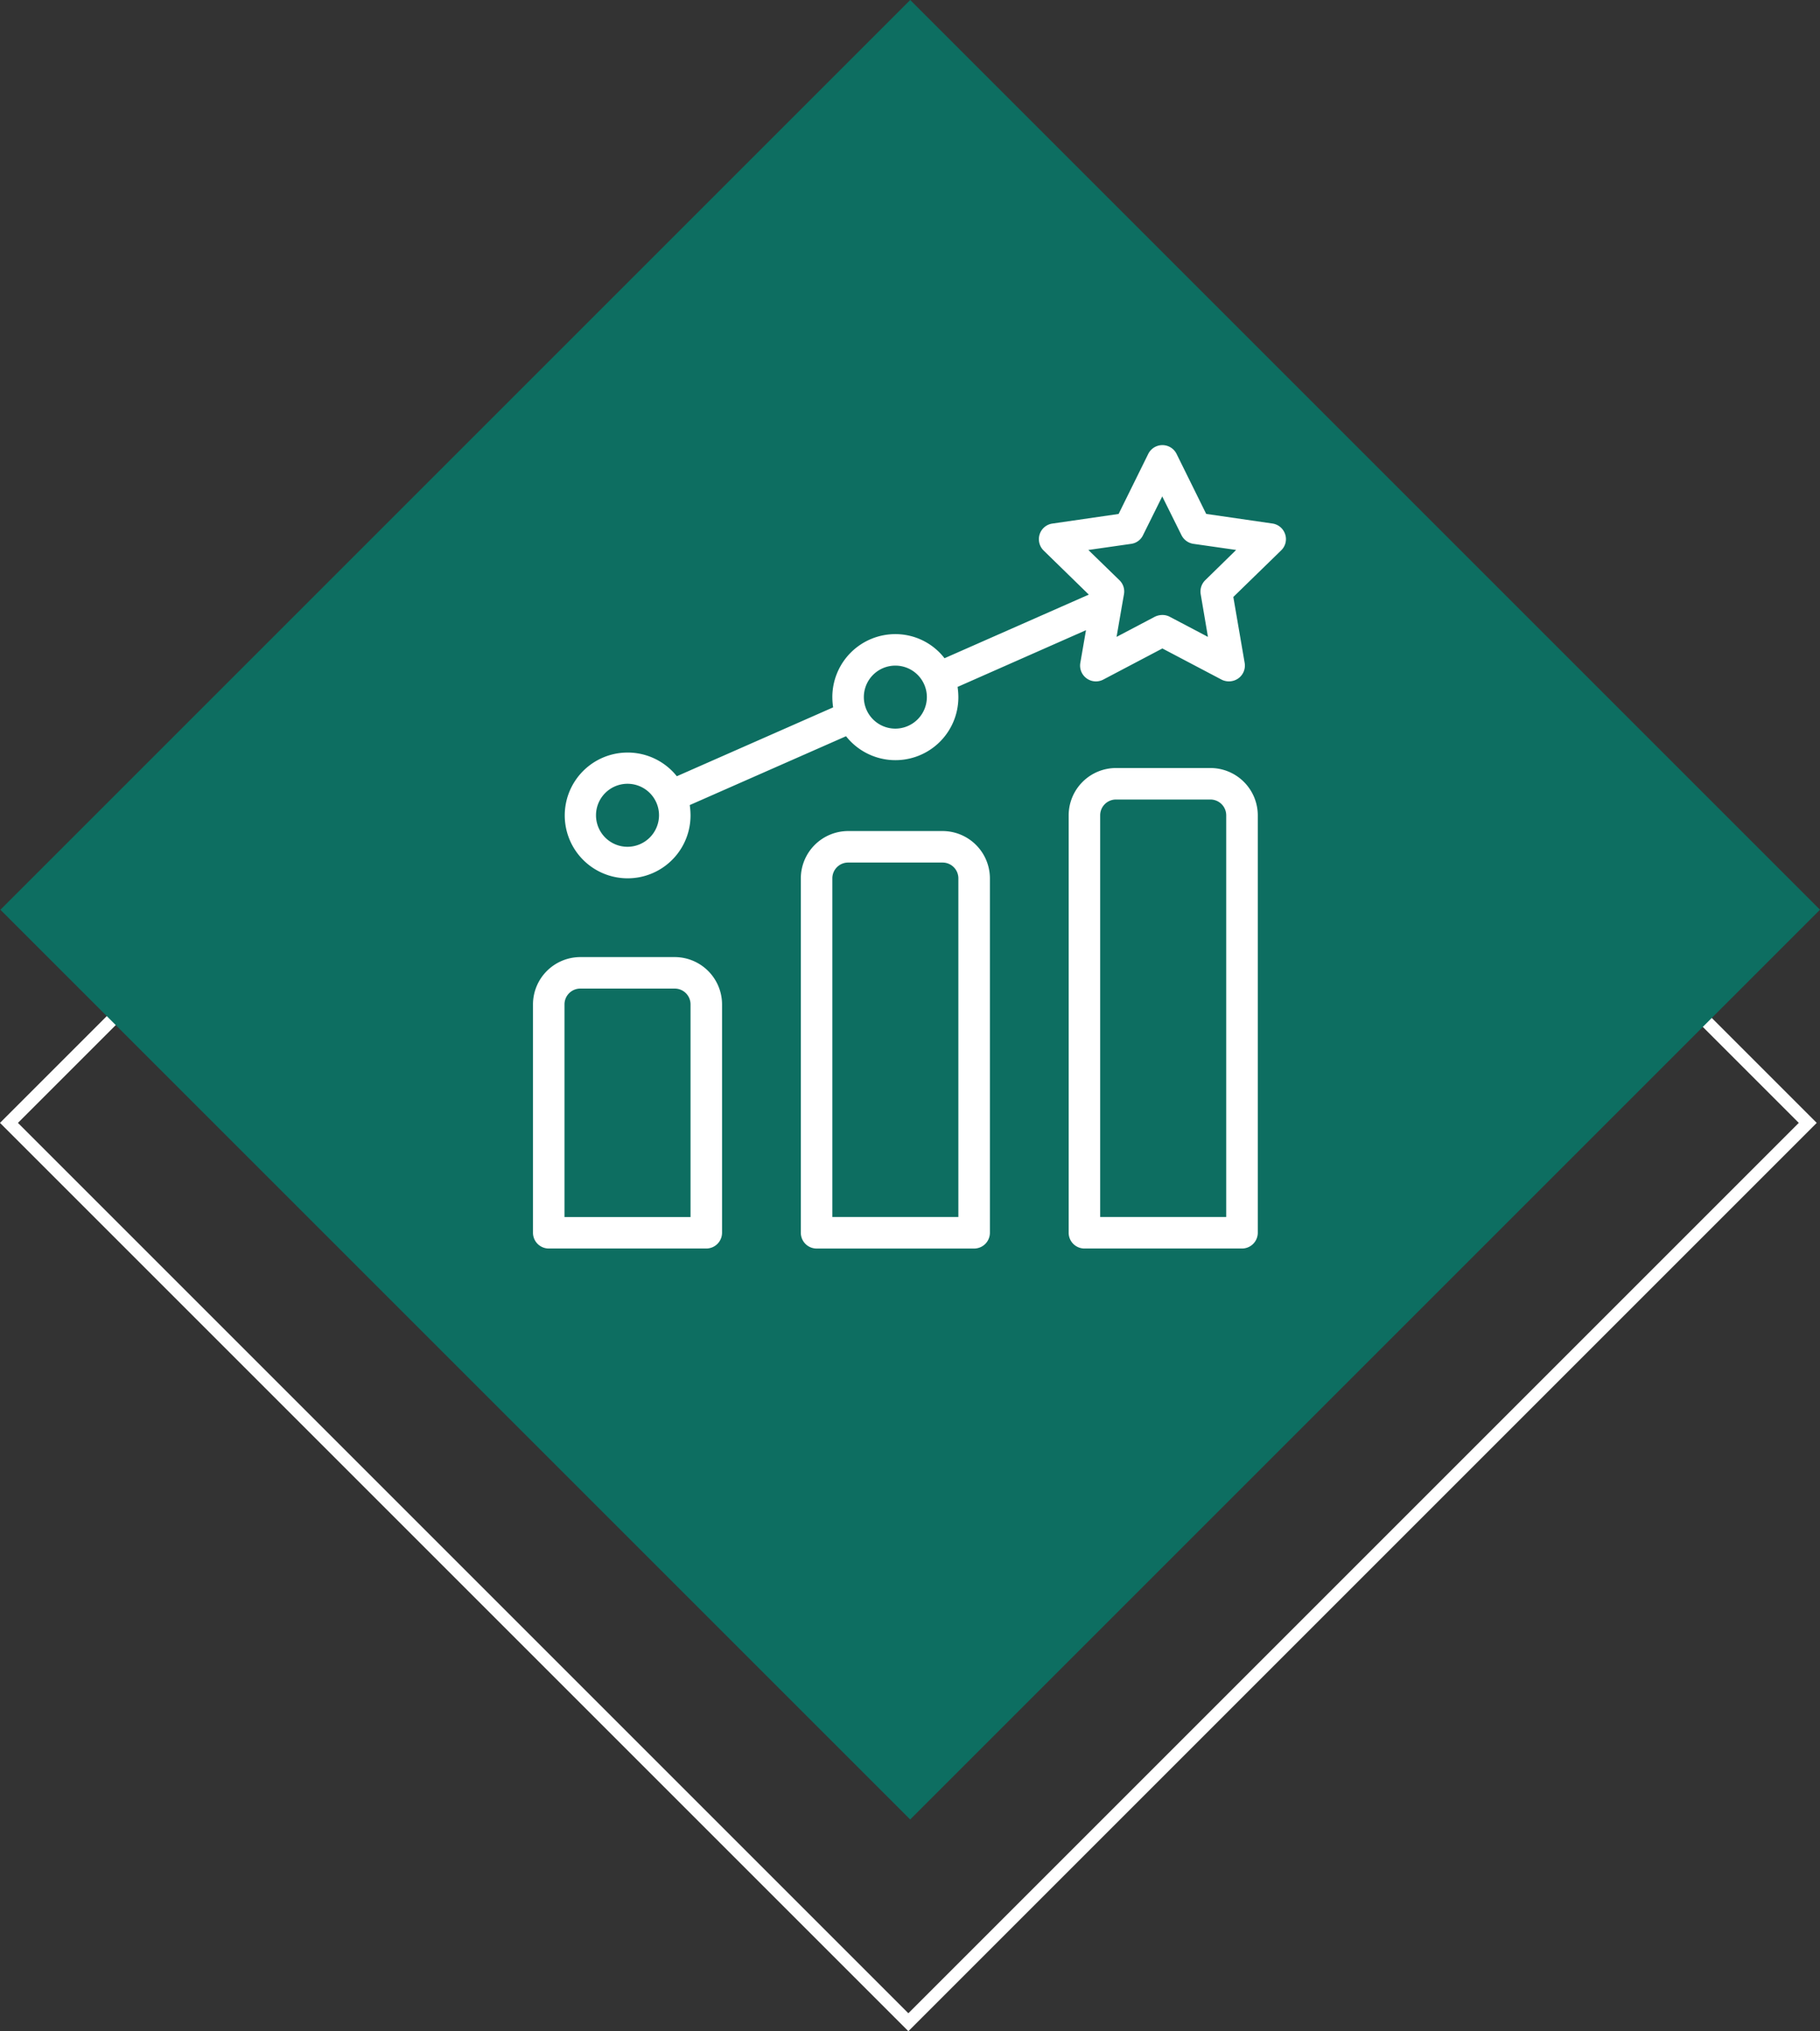
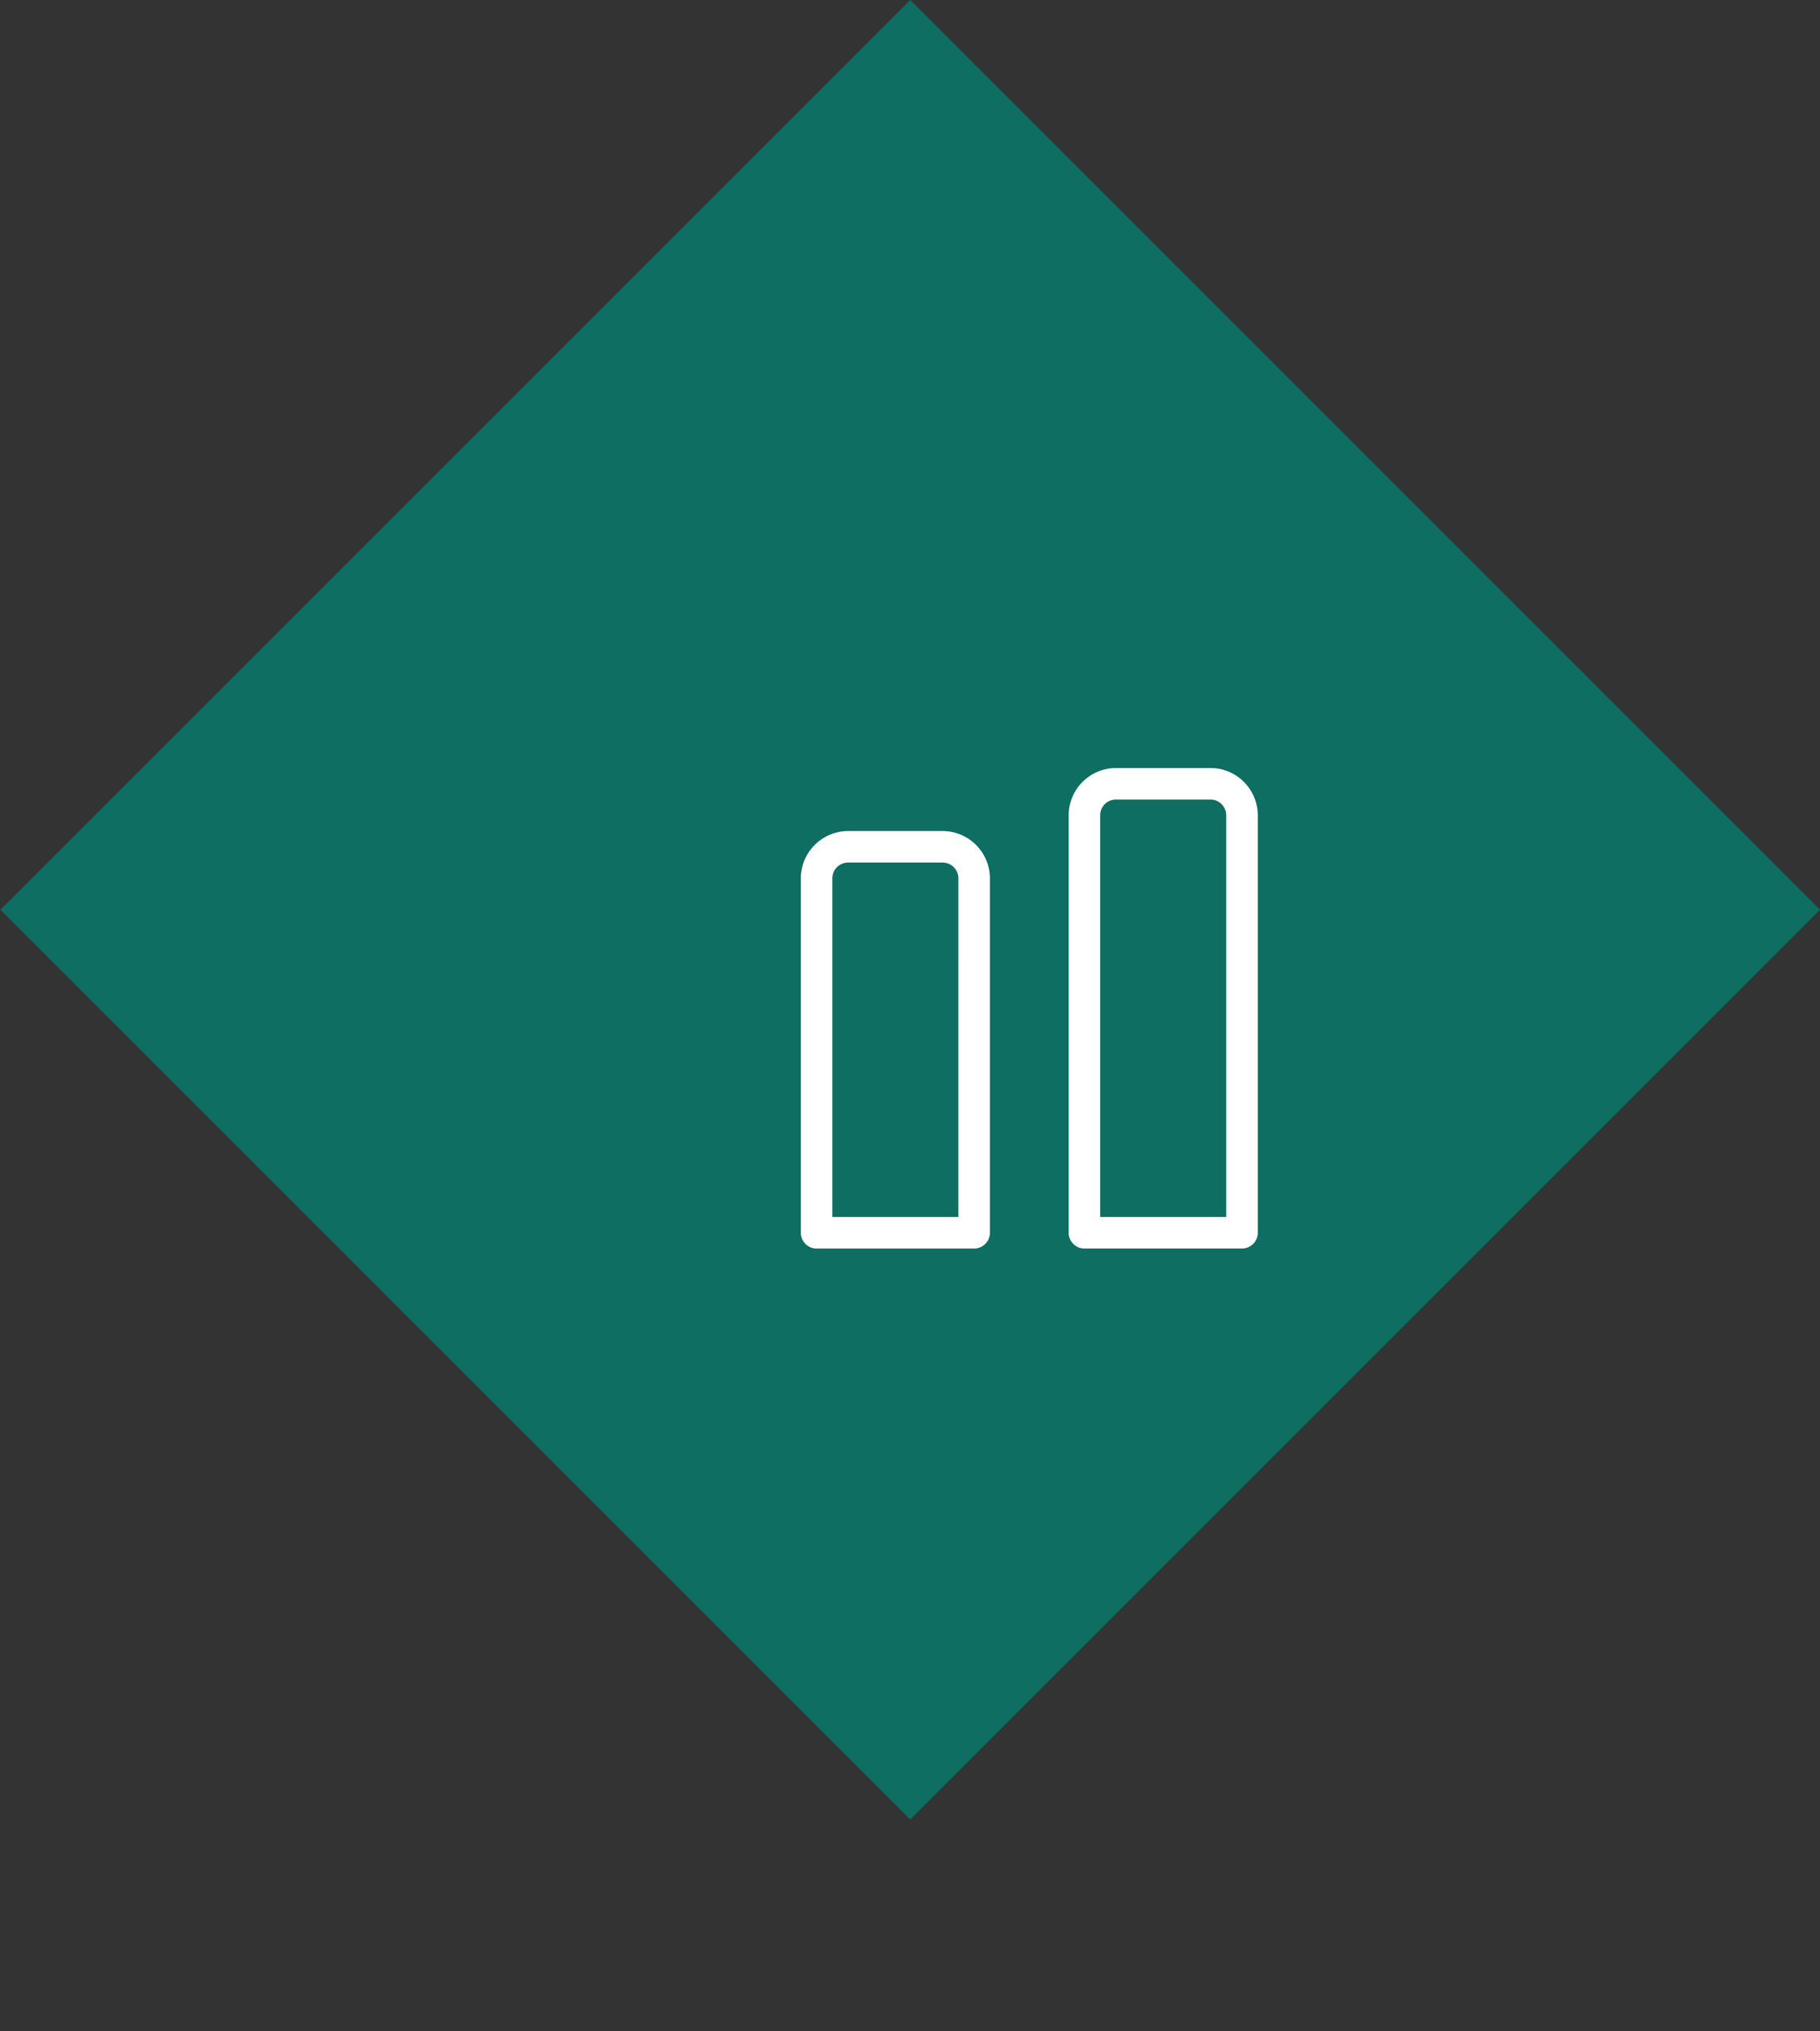
<svg xmlns="http://www.w3.org/2000/svg" width="143.422" height="160.074" viewBox="0 0 143.422 160.074">
  <rect x="0" y="0" width="143.422" height="160.074" fill="#333333" stroke="none" />
  <g id="Group_25390" data-name="Group 25390" transform="translate(-1361 -14220.926)">
    <g id="Group_25235" data-name="Group 25235" transform="translate(353 12514.931)">
      <g id="Rectangle_2857" data-name="Rectangle 2857" transform="translate(1079.582 1722.905) rotate(45)" fill="none" stroke="#fff" stroke-width="1">
        <rect width="101.233" height="101.233" stroke="none" />
-         <rect x="0.5" y="0.5" width="100.233" height="100.233" fill="none" />
      </g>
      <rect id="Rectangle_2858" data-name="Rectangle 2858" width="101.392" height="101.392" transform="translate(1079.727 1705.995) rotate(45)" fill="#0d6e61" />
    </g>
    <g id="Icon_Clear_Progress_Updates" data-name="Icon /Clear Progress Updates" transform="translate(961 -6)">
      <rect id="Rectangle_3157" data-name="Rectangle 3157" width="70" height="70" transform="translate(437 14259)" fill="#fff" opacity="0" />
      <g id="growth" transform="translate(424.51 14262)">
        <g id="_x32_9_performance_21_" transform="translate(17.491 0)">
          <g id="Group_25372" data-name="Group 25372" transform="translate(0 0)">
-             <path id="Path_206655" data-name="Path 206655" d="M28.665,354.2H21.216a3.736,3.736,0,0,0-3.725,3.725v18a1.245,1.245,0,0,0,1.242,1.242H31.148a1.245,1.245,0,0,0,1.242-1.242v-18A3.735,3.735,0,0,0,28.665,354.2Zm1.242,20.486H19.974V357.924a1.245,1.245,0,0,1,1.242-1.242h7.449a1.245,1.245,0,0,1,1.242,1.242v16.761Z" transform="translate(-17.491 -313.848)" fill="#fff" />
-             <path id="Path_206656" data-name="Path 206656" d="M213.939,267.012H206.49a3.736,3.736,0,0,0-3.725,3.725v27.935a1.245,1.245,0,0,0,1.242,1.242h12.416a1.245,1.245,0,0,0,1.242-1.242V270.737A3.736,3.736,0,0,0,213.939,267.012Zm1.242,30.418h-9.933V270.737a1.245,1.245,0,0,1,1.241-1.242h7.449a1.245,1.245,0,0,1,1.242,1.242V297.43Z" transform="translate(-181.658 -236.593)" fill="#fff" />
+             <path id="Path_206656" data-name="Path 206656" d="M213.939,267.012H206.49a3.736,3.736,0,0,0-3.725,3.725v27.935a1.245,1.245,0,0,0,1.242,1.242h12.416a1.245,1.245,0,0,0,1.242-1.242V270.737A3.736,3.736,0,0,0,213.939,267.012Zm1.242,30.418h-9.933V270.737a1.245,1.245,0,0,1,1.241-1.242h7.449a1.245,1.245,0,0,1,1.242,1.242Z" transform="translate(-181.658 -236.593)" fill="#fff" />
            <path id="Path_206657" data-name="Path 206657" d="M399.212,223.418h-7.449a3.736,3.736,0,0,0-3.725,3.725v32.9a1.245,1.245,0,0,0,1.242,1.242H401.7a1.245,1.245,0,0,0,1.242-1.242v-32.9A3.735,3.735,0,0,0,399.212,223.418Zm1.242,35.385h-9.933v-31.66a1.245,1.245,0,0,1,1.242-1.242h7.449a1.245,1.245,0,0,1,1.242,1.242V258.8Z" transform="translate(-345.825 -197.966)" fill="#fff" />
-             <path id="Path_206658" data-name="Path 206658" d="M96.077,7.027a1.238,1.238,0,0,0-1.006-.844l-5.215-.757L87.523.7a1.246,1.246,0,0,0-2.235,0l-2.334,4.73-5.215.757a1.238,1.238,0,0,0-1.006.844,1.255,1.255,0,0,0,.31,1.279l3.563,3.476L69.235,16.8a4.889,4.889,0,0,0-3.874-1.9,4.965,4.965,0,0,0-4.966,4.966,5.739,5.739,0,0,0,.062.807L48.14,26.1a4.956,4.956,0,1,0,1.08,3.079,5.739,5.739,0,0,0-.062-.807l12.316-5.426a4.959,4.959,0,0,0,8.852-3.079,5.74,5.74,0,0,0-.062-.807l10.119-4.47-.447,2.582a1.247,1.247,0,0,0,1.8,1.316l4.668-2.458,4.668,2.458a1.28,1.28,0,0,0,1.316-.1,1.244,1.244,0,0,0,.5-1.217l-.894-5.2,3.774-3.675a1.228,1.228,0,0,0,.311-1.267ZM44.254,31.66a2.483,2.483,0,1,1,2.483-2.483A2.491,2.491,0,0,1,44.254,31.66Zm21.107-9.312a2.483,2.483,0,1,1,2.483-2.483A2.491,2.491,0,0,1,65.361,22.348Zm24.422-11.7a1.254,1.254,0,0,0-.36,1.105l.571,3.365-3.017-1.589a1.221,1.221,0,0,0-.583-.137,1.385,1.385,0,0,0-.584.137l-3.017,1.589.41-2.371.174-.993a1.231,1.231,0,0,0-.36-1.105L80.57,8.269l3.377-.484a1.214,1.214,0,0,0,.931-.683l1.515-3.054L87.908,7.1a1.255,1.255,0,0,0,.931.683l3.377.484Z" transform="translate(-36.805 0)" fill="#fff" />
          </g>
        </g>
      </g>
    </g>
  </g>
</svg>